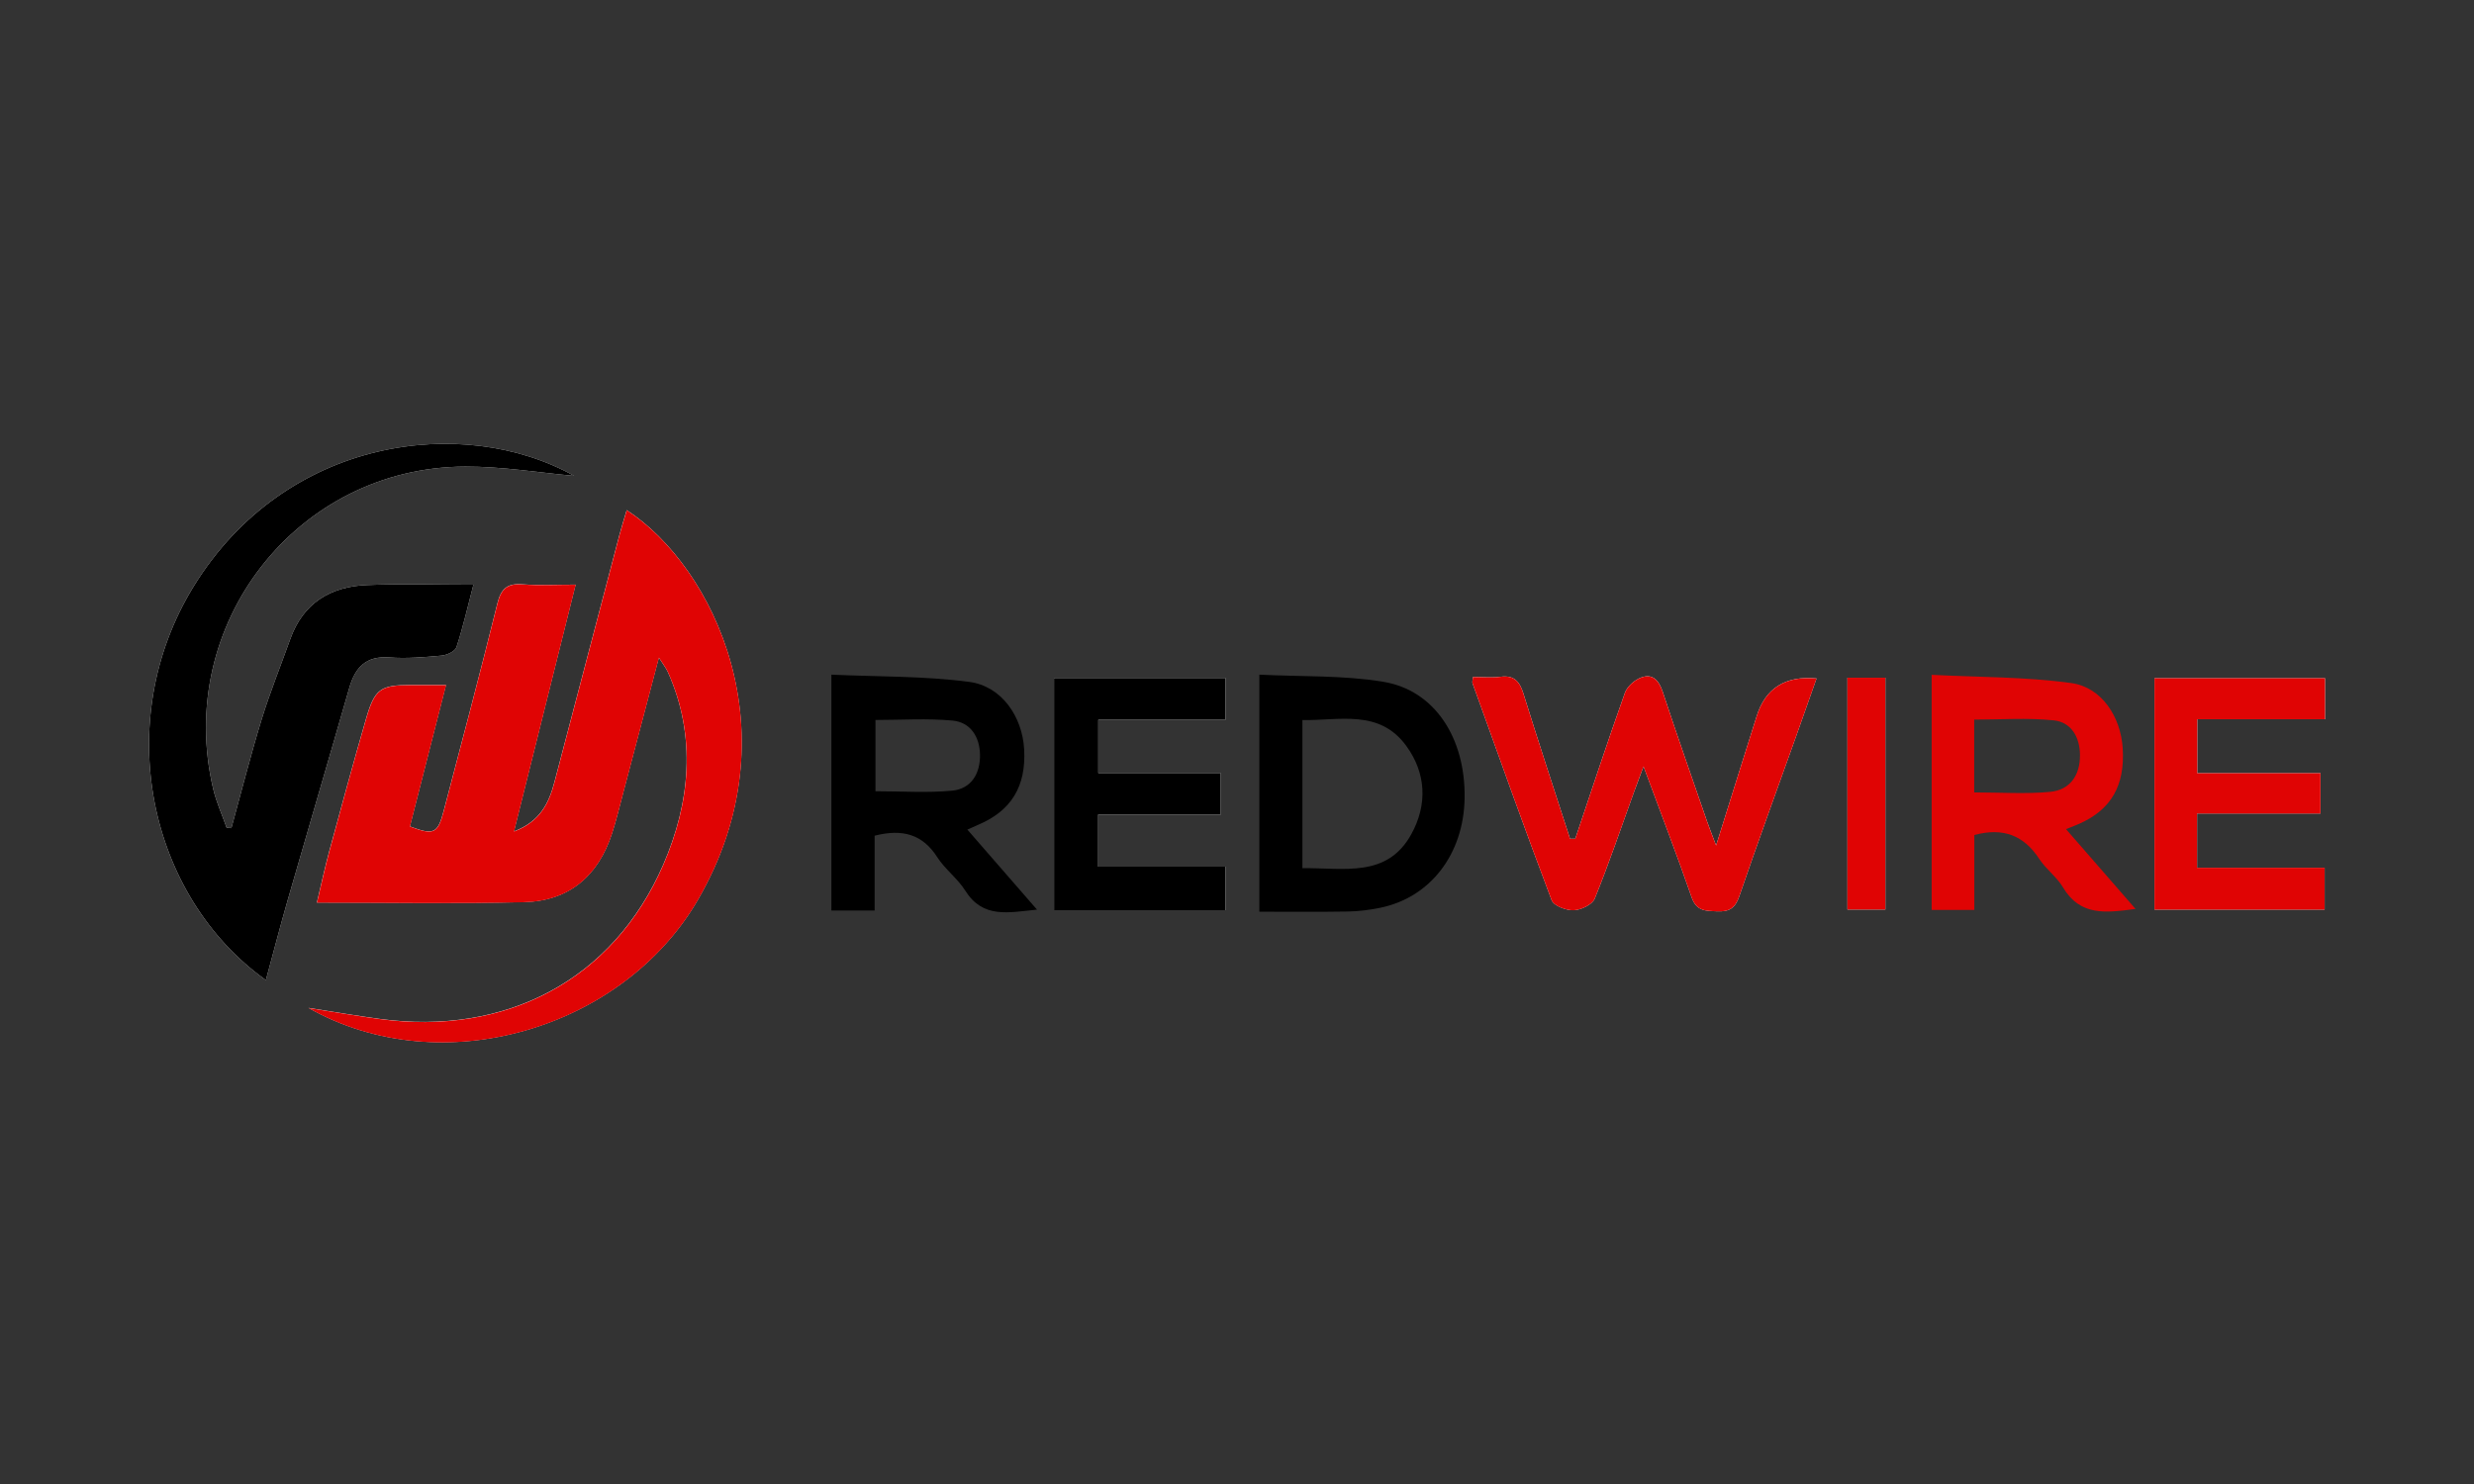
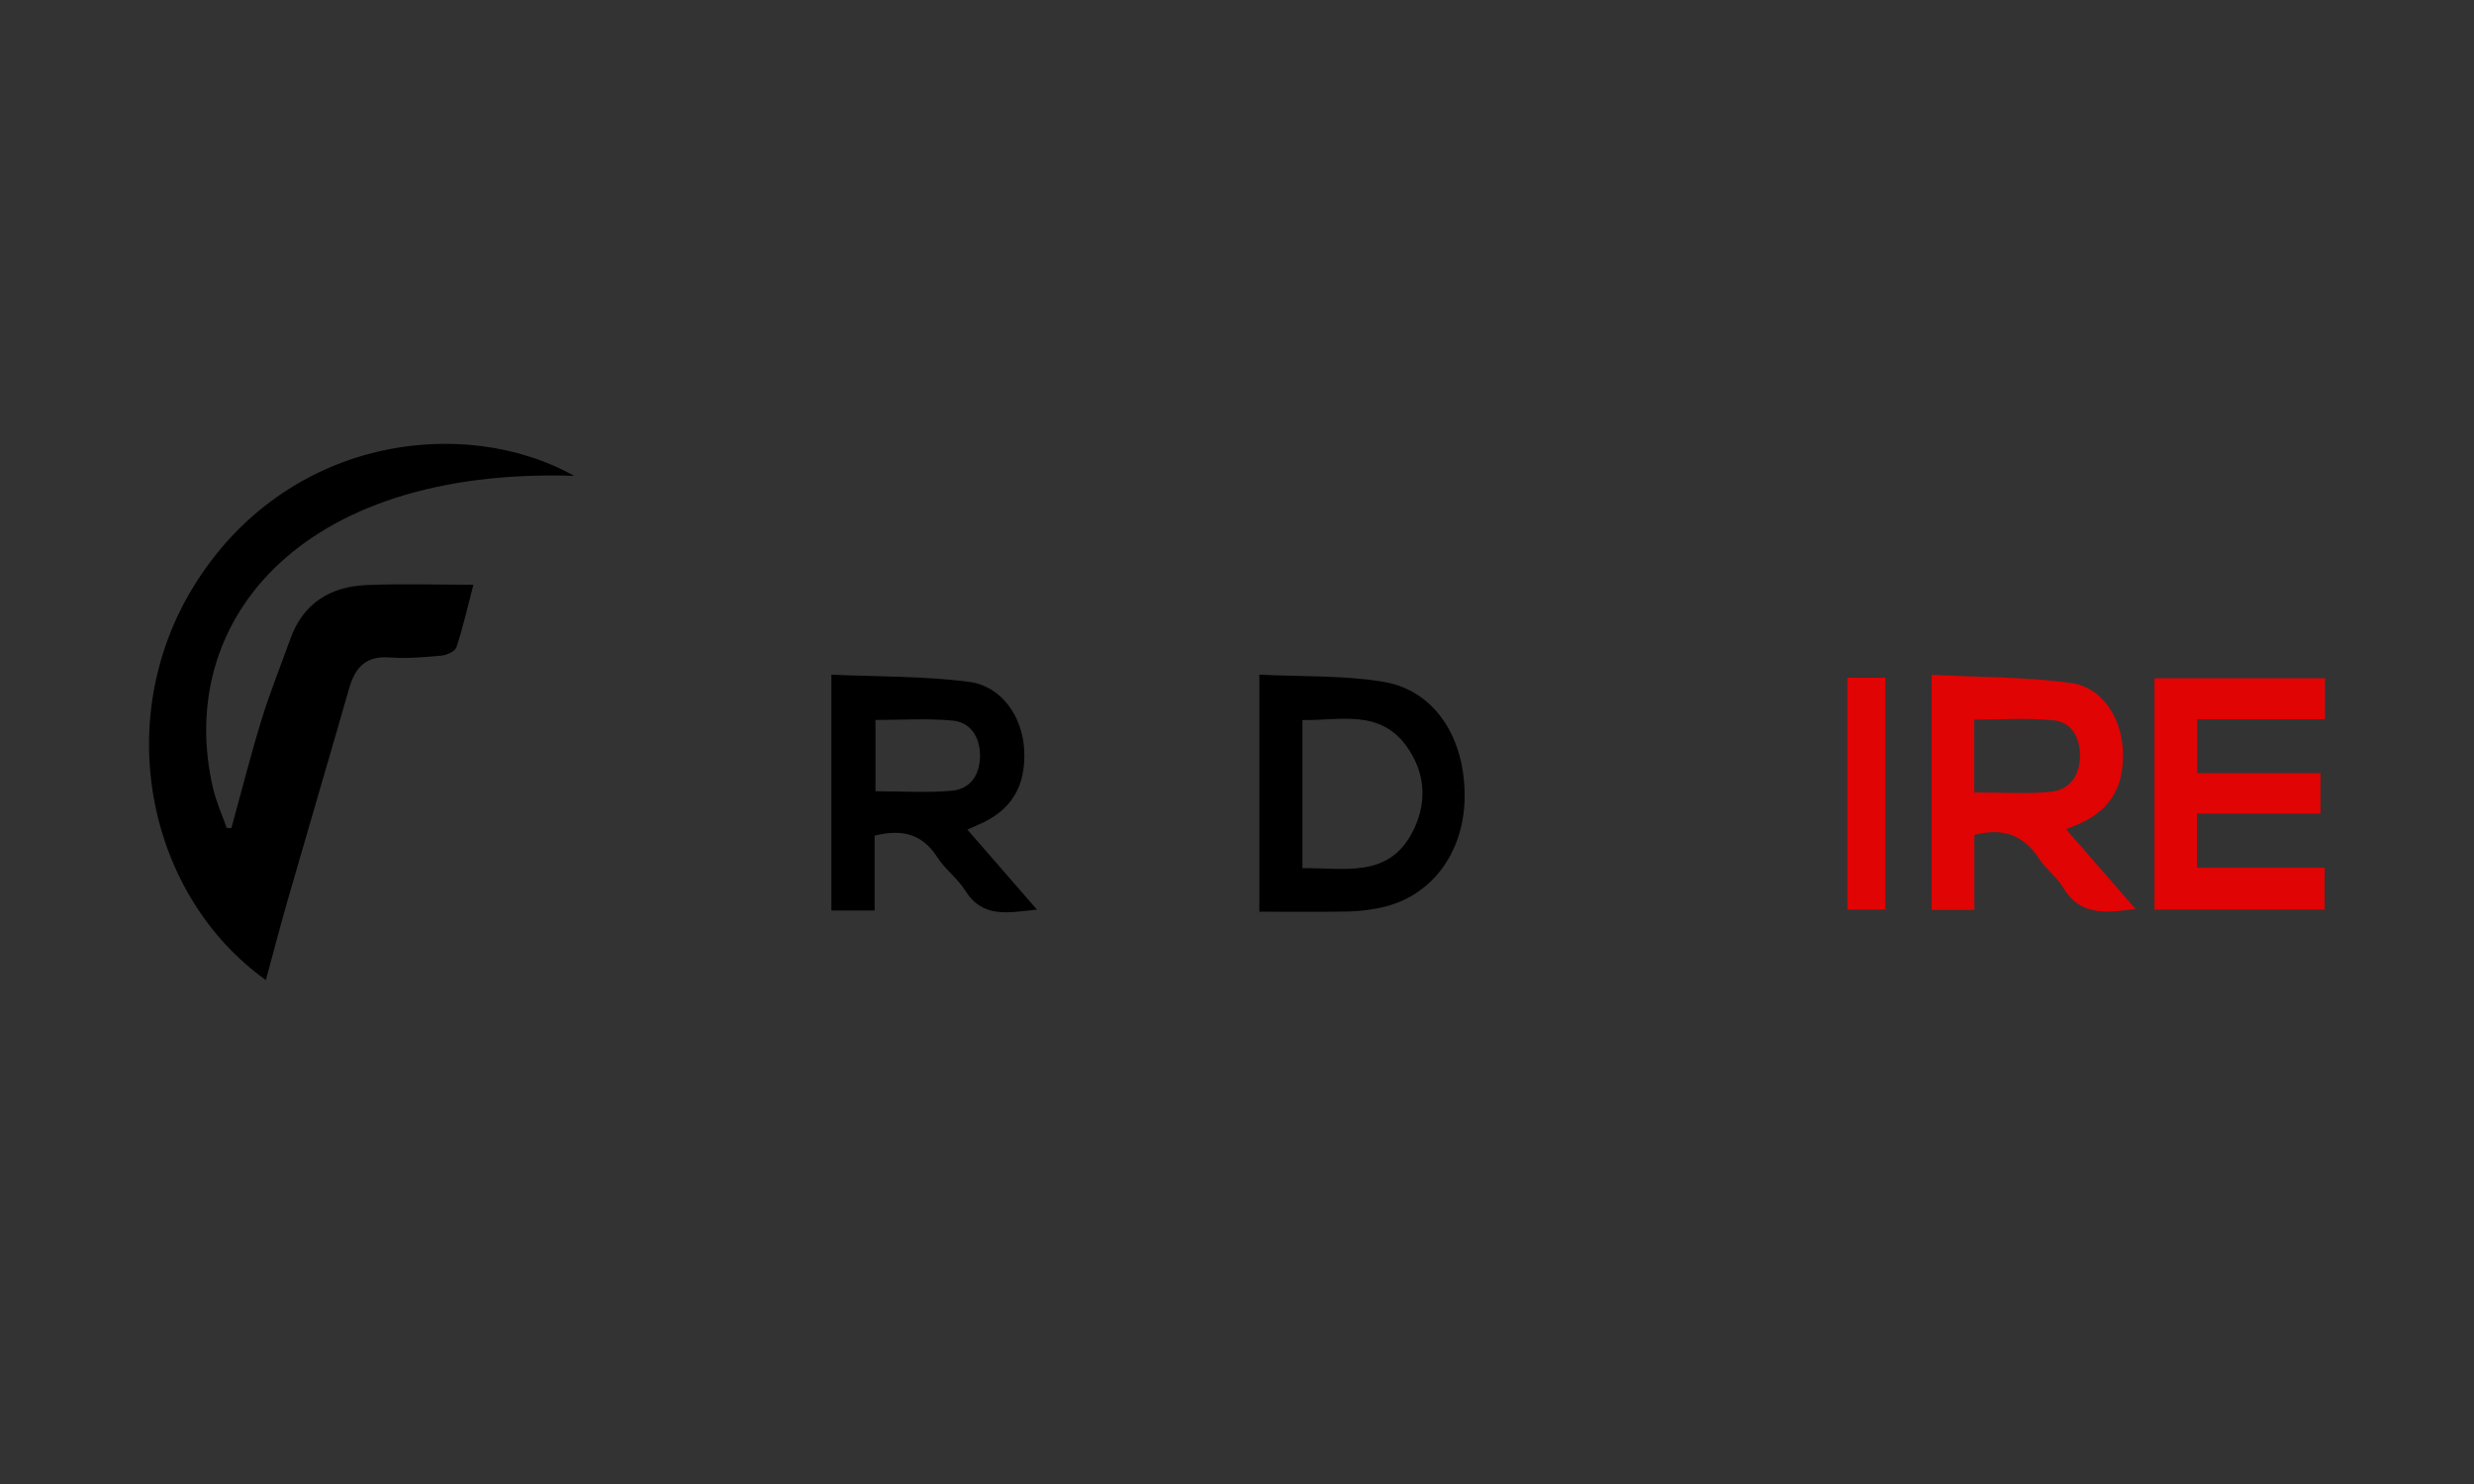
<svg xmlns="http://www.w3.org/2000/svg" width="500" zoomAndPan="magnify" viewBox="0 0 375 225" height="300" preserveAspectRatio="xMidYMid meet" version="1.0">
  <rect x="0" y="0" width="375" height="225" fill="#333333" stroke="none" />
  <defs>
    <clipPath id="53ddafb852">
      <path d="M 22.5 67.289 L 352.5 67.289 L 352.5 158.039 L 22.5 158.039 Z M 22.5 67.289 " clip-rule="nonzero" />
    </clipPath>
    <clipPath id="f7bf3a3f33">
-       <path d="M 46 77 L 113 77 L 113 158.039 L 46 158.039 Z M 46 77 " clip-rule="nonzero" />
-     </clipPath>
+       </clipPath>
    <clipPath id="11df091c78">
      <path d="M 22.5 67.289 L 88 67.289 L 88 149 L 22.5 149 Z M 22.5 67.289 " clip-rule="nonzero" />
    </clipPath>
    <clipPath id="bed4d76880">
      <path d="M 326 102 L 352.5 102 L 352.5 138 L 326 138 Z M 326 102 " clip-rule="nonzero" />
    </clipPath>
  </defs>
  <g clip-path="url(#53ddafb852)">
-     <path fill="#ffffff" d="M 67.621 103.859 C 65.508 103.859 63.871 103.859 62.234 103.859 C 57.668 103.867 56.801 104.422 55.488 108.953 C 53.555 115.625 51.734 122.336 49.91 129.043 C 49.23 131.547 48.691 134.09 48.031 136.84 C 58.781 136.84 69.113 137.023 79.434 136.773 C 86.219 136.609 90.68 132.824 92.773 126.332 C 93.414 124.34 93.91 122.297 94.441 120.27 C 96.211 113.586 97.969 106.895 99.867 99.699 C 100.535 100.762 100.949 101.27 101.215 101.852 C 105.645 111.703 104.562 121.82 100.535 131.09 C 92.891 148.672 76.578 157.059 57.543 154.48 C 54.168 154.023 50.809 153.449 46.758 152.812 C 66.973 164.281 94.449 155.965 105.789 136.41 C 120.422 111.176 108.152 85.898 94.992 77.34 C 94.609 78.645 94.211 79.879 93.883 81.129 C 90.594 93.617 87.328 106.105 84.035 118.586 C 83.203 121.746 81.875 124.551 77.902 126.055 C 81.07 113.375 84.102 101.223 87.25 88.637 C 84.352 88.637 81.746 88.789 79.156 88.59 C 76.859 88.418 75.941 89.266 75.383 91.52 C 72.789 102.012 70.004 112.465 67.258 122.922 C 66.348 126.391 65.75 126.656 62.129 125.301 C 63.891 118.391 65.66 111.461 67.605 103.84 Z M 35.074 125.551 L 34.359 125.512 C 33.676 123.551 32.797 121.637 32.32 119.629 C 26.414 94.699 45.016 70.809 70.543 70.742 C 76.172 70.727 81.809 71.676 87.023 72.145 C 70.234 62.773 43.258 66.25 29.332 88.941 C 16.77 109.406 22.527 135.891 40.301 148.598 C 41.418 144.5 42.461 140.445 43.621 136.422 C 46.703 125.715 49.863 115.035 52.934 104.332 C 53.832 101.191 55.457 99.414 59.02 99.68 C 61.633 99.879 64.301 99.648 66.922 99.402 C 67.738 99.328 68.984 98.754 69.191 98.121 C 70.18 95.117 70.879 92.008 71.758 88.656 C 66.133 88.656 60.867 88.484 55.605 88.703 C 50.102 88.926 45.949 91.426 43.996 96.902 C 42.551 100.953 40.93 104.941 39.668 109.043 C 37.992 114.5 36.594 120.047 35.074 125.551 Z M 238.777 127.168 C 238.512 127.168 238.25 127.168 237.984 127.176 C 235.617 119.848 233.199 112.531 230.918 105.172 C 230.336 103.305 229.516 102.352 227.453 102.609 C 226.07 102.781 224.652 102.641 223.273 102.641 C 223.227 103.145 223.129 103.391 223.195 103.574 C 227.148 114.566 231.062 125.57 235.195 136.488 C 235.516 137.336 237.406 138.047 238.531 138.004 C 239.648 137.965 241.359 137.152 241.727 136.238 C 243.879 130.938 245.715 125.504 247.66 120.117 C 248.082 118.957 248.527 117.805 249.121 116.203 C 251.727 123.238 254.184 129.605 256.418 136.059 C 257.16 138.184 258.578 138.094 260.273 138.172 C 262.07 138.258 263.012 137.723 263.633 135.891 C 266.418 127.758 269.371 119.688 272.262 111.59 C 273.289 108.711 274.301 105.82 275.344 102.867 C 270.625 102.418 267.602 104.328 266.266 108.598 C 265.449 111.227 264.609 113.852 263.785 116.48 C 262.645 120.125 261.5 123.773 260.121 128.18 C 259.461 126.434 259.098 125.539 258.781 124.629 C 256.52 118.062 254.207 111.52 252.039 104.926 C 251.465 103.184 250.547 102.078 248.77 102.723 C 247.781 103.078 246.645 104.078 246.297 105.047 C 243.688 112.379 241.258 119.781 238.777 127.16 Z M 326.574 102.82 L 326.574 137.914 L 352.359 137.914 L 352.359 131.566 L 333.023 131.566 L 333.023 123.344 L 351.734 123.344 L 351.734 117.23 L 333.055 117.23 L 333.055 109.047 L 352.422 109.047 L 352.422 102.828 L 326.582 102.828 Z M 159.773 138.004 L 185.746 138.004 L 185.746 131.402 L 166.465 131.402 L 166.465 123.496 L 185.039 123.496 L 185.039 117.215 L 166.484 117.215 L 166.484 109.121 L 185.766 109.121 L 185.766 102.801 L 159.773 102.801 L 159.773 138.012 Z M 280.027 102.754 L 280.027 137.898 L 285.777 137.898 L 285.777 102.754 Z M 280.027 102.754 " fill-opacity="1" fill-rule="nonzero" />
-   </g>
+     </g>
  <g clip-path="url(#f7bf3a3f33)">
    <path fill="#e00404" d="M 67.621 103.859 C 65.672 111.484 63.902 118.41 62.141 125.32 C 65.766 126.676 66.359 126.41 67.27 122.941 C 70.016 112.48 72.793 102.031 75.395 91.539 C 75.949 89.285 76.875 88.438 79.172 88.609 C 81.758 88.801 84.371 88.656 87.262 88.656 C 84.121 101.242 81.086 113.387 77.918 126.074 C 81.891 124.57 83.211 121.762 84.047 118.609 C 87.34 106.125 90.609 93.633 93.895 81.148 C 94.227 79.898 94.621 78.664 95.004 77.359 C 108.164 85.918 120.434 111.199 105.801 136.43 C 94.457 155.984 66.984 164.301 46.77 152.832 C 50.828 153.461 54.184 154.047 57.555 154.504 C 76.59 157.078 92.906 148.699 100.547 131.109 C 104.574 121.836 105.656 111.719 101.227 101.871 C 100.965 101.289 100.547 100.773 99.883 99.719 C 97.988 106.914 96.23 113.605 94.457 120.289 C 93.922 122.316 93.426 124.359 92.785 126.352 C 90.695 132.844 86.234 136.629 79.449 136.793 C 69.125 137.047 58.797 136.859 48.043 136.859 C 48.703 134.109 49.246 131.566 49.926 129.062 C 51.746 122.359 53.562 115.645 55.5 108.977 C 56.816 104.441 57.68 103.887 62.246 103.879 C 63.883 103.879 65.52 103.879 67.633 103.879 Z M 67.621 103.859 " fill-opacity="1" fill-rule="nonzero" />
  </g>
  <g clip-path="url(#11df091c78)">
-     <path fill="#000000" d="M 35.074 125.551 C 36.594 120.047 37.992 114.5 39.668 109.043 C 40.93 104.941 42.551 100.945 43.996 96.902 C 45.949 91.426 50.102 88.926 55.605 88.703 C 60.859 88.484 66.133 88.656 71.758 88.656 C 70.879 92.008 70.18 95.117 69.191 98.121 C 68.984 98.754 67.738 99.328 66.922 99.402 C 64.293 99.648 61.633 99.871 59.02 99.68 C 55.461 99.414 53.84 101.184 52.934 104.332 C 49.863 115.035 46.703 125.723 43.621 136.422 C 42.461 140.445 41.418 144.5 40.301 148.598 C 22.527 135.891 16.77 109.406 29.332 88.941 C 43.258 66.25 70.234 62.773 87.023 72.145 C 81.805 71.676 76.172 70.727 70.543 70.742 C 45.016 70.809 26.414 94.699 32.32 119.633 C 32.797 121.641 33.676 123.555 34.359 125.52 L 35.074 125.559 Z M 35.074 125.551 " fill-opacity="1" fill-rule="nonzero" />
+     <path fill="#000000" d="M 35.074 125.551 C 36.594 120.047 37.992 114.5 39.668 109.043 C 40.93 104.941 42.551 100.945 43.996 96.902 C 45.949 91.426 50.102 88.926 55.605 88.703 C 60.859 88.484 66.133 88.656 71.758 88.656 C 70.879 92.008 70.18 95.117 69.191 98.121 C 68.984 98.754 67.738 99.328 66.922 99.402 C 64.293 99.648 61.633 99.871 59.02 99.68 C 55.461 99.414 53.84 101.184 52.934 104.332 C 49.863 115.035 46.703 125.723 43.621 136.422 C 42.461 140.445 41.418 144.5 40.301 148.598 C 22.527 135.891 16.77 109.406 29.332 88.941 C 43.258 66.25 70.234 62.773 87.023 72.145 C 45.016 70.809 26.414 94.699 32.32 119.633 C 32.797 121.641 33.676 123.555 34.359 125.52 L 35.074 125.559 Z M 35.074 125.551 " fill-opacity="1" fill-rule="nonzero" />
  </g>
-   <path fill="#e00404" d="M 238.777 127.168 C 241.258 119.785 243.688 112.387 246.297 105.055 C 246.637 104.086 247.773 103.086 248.77 102.727 C 250.547 102.09 251.457 103.191 252.039 104.934 C 254.215 111.527 256.52 118.078 258.781 124.637 C 259.098 125.543 259.457 126.438 260.121 128.188 C 261.504 123.773 262.645 120.133 263.785 116.488 C 264.609 113.859 265.449 111.234 266.266 108.605 C 267.602 104.332 270.625 102.422 275.344 102.875 C 274.301 105.828 273.289 108.715 272.262 111.598 C 269.375 119.695 266.418 127.77 263.633 135.898 C 263.008 137.723 262.07 138.266 260.273 138.18 C 258.578 138.098 257.16 138.191 256.418 136.066 C 254.184 129.617 251.727 123.246 249.121 116.211 C 248.52 117.812 248.078 118.957 247.66 120.125 C 245.715 125.512 243.879 130.945 241.727 136.242 C 241.359 137.156 239.648 137.973 238.531 138.012 C 237.398 138.051 235.512 137.352 235.195 136.496 C 231.062 125.578 227.148 114.566 223.195 103.582 C 223.129 103.398 223.227 103.152 223.273 102.648 C 224.652 102.648 226.07 102.785 227.453 102.613 C 229.516 102.355 230.336 103.309 230.918 105.18 C 233.195 112.531 235.617 119.848 237.984 127.18 C 238.25 127.18 238.512 127.18 238.777 127.176 Z M 238.777 127.168 " fill-opacity="1" fill-rule="nonzero" />
  <path fill="#000000" d="M 146.625 125.777 C 150.195 129.883 153.508 133.688 157.184 137.914 C 152.789 138.355 148.988 139.293 146.309 135.031 C 145.145 133.184 143.25 131.805 142.07 129.969 C 139.848 126.5 136.836 125.629 132.574 126.703 L 132.574 138.051 L 126.02 138.051 L 126.02 102.289 C 133 102.609 140.012 102.48 146.891 103.383 C 151.82 104.027 154.961 108.637 155.238 113.605 C 155.555 119.242 153.277 122.953 148.203 125.082 C 147.812 125.246 147.43 125.426 146.633 125.781 Z M 132.699 119.965 C 136.723 119.965 140.551 120.238 144.32 119.879 C 147.227 119.602 148.59 117.281 148.547 114.441 C 148.504 111.742 147.121 109.512 144.398 109.254 C 140.531 108.891 136.613 109.16 132.699 109.16 Z M 132.699 119.965 " fill-opacity="1" fill-rule="nonzero" />
  <path fill="#e00404" d="M 299.27 137.961 L 292.793 137.961 L 292.793 102.316 C 299.863 102.68 306.977 102.602 313.953 103.562 C 318.582 104.199 321.457 108.695 321.754 113.461 C 322.105 119.09 320.012 122.742 315.195 124.887 C 314.715 125.105 314.211 125.285 313.16 125.711 C 316.707 129.777 320.047 133.621 323.695 137.809 C 319.168 138.418 315.309 138.922 312.699 134.539 C 311.758 132.949 310.125 131.793 309.109 130.234 C 306.773 126.672 303.656 125.418 299.262 126.598 L 299.262 137.953 Z M 299.242 120.145 C 303.34 120.145 307.07 120.41 310.746 120.059 C 313.758 119.773 315.293 117.566 315.273 114.5 C 315.262 111.77 313.969 109.484 311.27 109.215 C 307.312 108.816 303.293 109.105 299.242 109.105 Z M 299.242 120.145 " fill-opacity="1" fill-rule="nonzero" />
  <path fill="#000000" d="M 190.891 102.289 C 197.273 102.609 203.578 102.363 209.676 103.371 C 217.484 104.656 222.145 111.918 222 121.008 C 221.867 129.5 216.805 136.105 209.148 137.648 C 207.539 137.973 205.883 138.18 204.238 138.203 C 199.863 138.277 195.484 138.23 190.887 138.23 L 190.887 102.289 Z M 197.414 131.633 C 203.723 131.547 210.23 133.156 213.914 126.492 C 216.391 122.02 216.191 117.234 213.148 113.074 C 209.055 107.477 203.051 109.281 197.414 109.172 L 197.414 131.641 Z M 197.414 131.633 " fill-opacity="1" fill-rule="nonzero" />
  <g clip-path="url(#bed4d76880)">
    <path fill="#e00404" d="M 326.574 102.828 L 352.414 102.828 L 352.414 109.047 L 333.047 109.047 L 333.047 117.23 L 351.727 117.23 L 351.727 123.344 L 333.016 123.344 L 333.016 131.566 L 352.355 131.566 L 352.355 137.914 L 326.566 137.914 L 326.566 102.828 Z M 326.574 102.828 " fill-opacity="1" fill-rule="nonzero" />
  </g>
-   <path fill="#000000" d="M 159.766 138.012 L 159.766 102.801 L 185.758 102.801 L 185.758 109.121 L 166.477 109.121 L 166.477 117.215 L 185.031 117.215 L 185.031 123.496 L 166.457 123.496 L 166.457 131.402 L 185.738 131.402 L 185.738 138.004 L 159.766 138.004 Z M 159.766 138.012 " fill-opacity="1" fill-rule="nonzero" />
  <path fill="#e00404" d="M 280.023 102.754 L 285.77 102.754 L 285.77 137.898 L 280.023 137.898 Z M 280.023 102.754 " fill-opacity="1" fill-rule="nonzero" />
</svg>